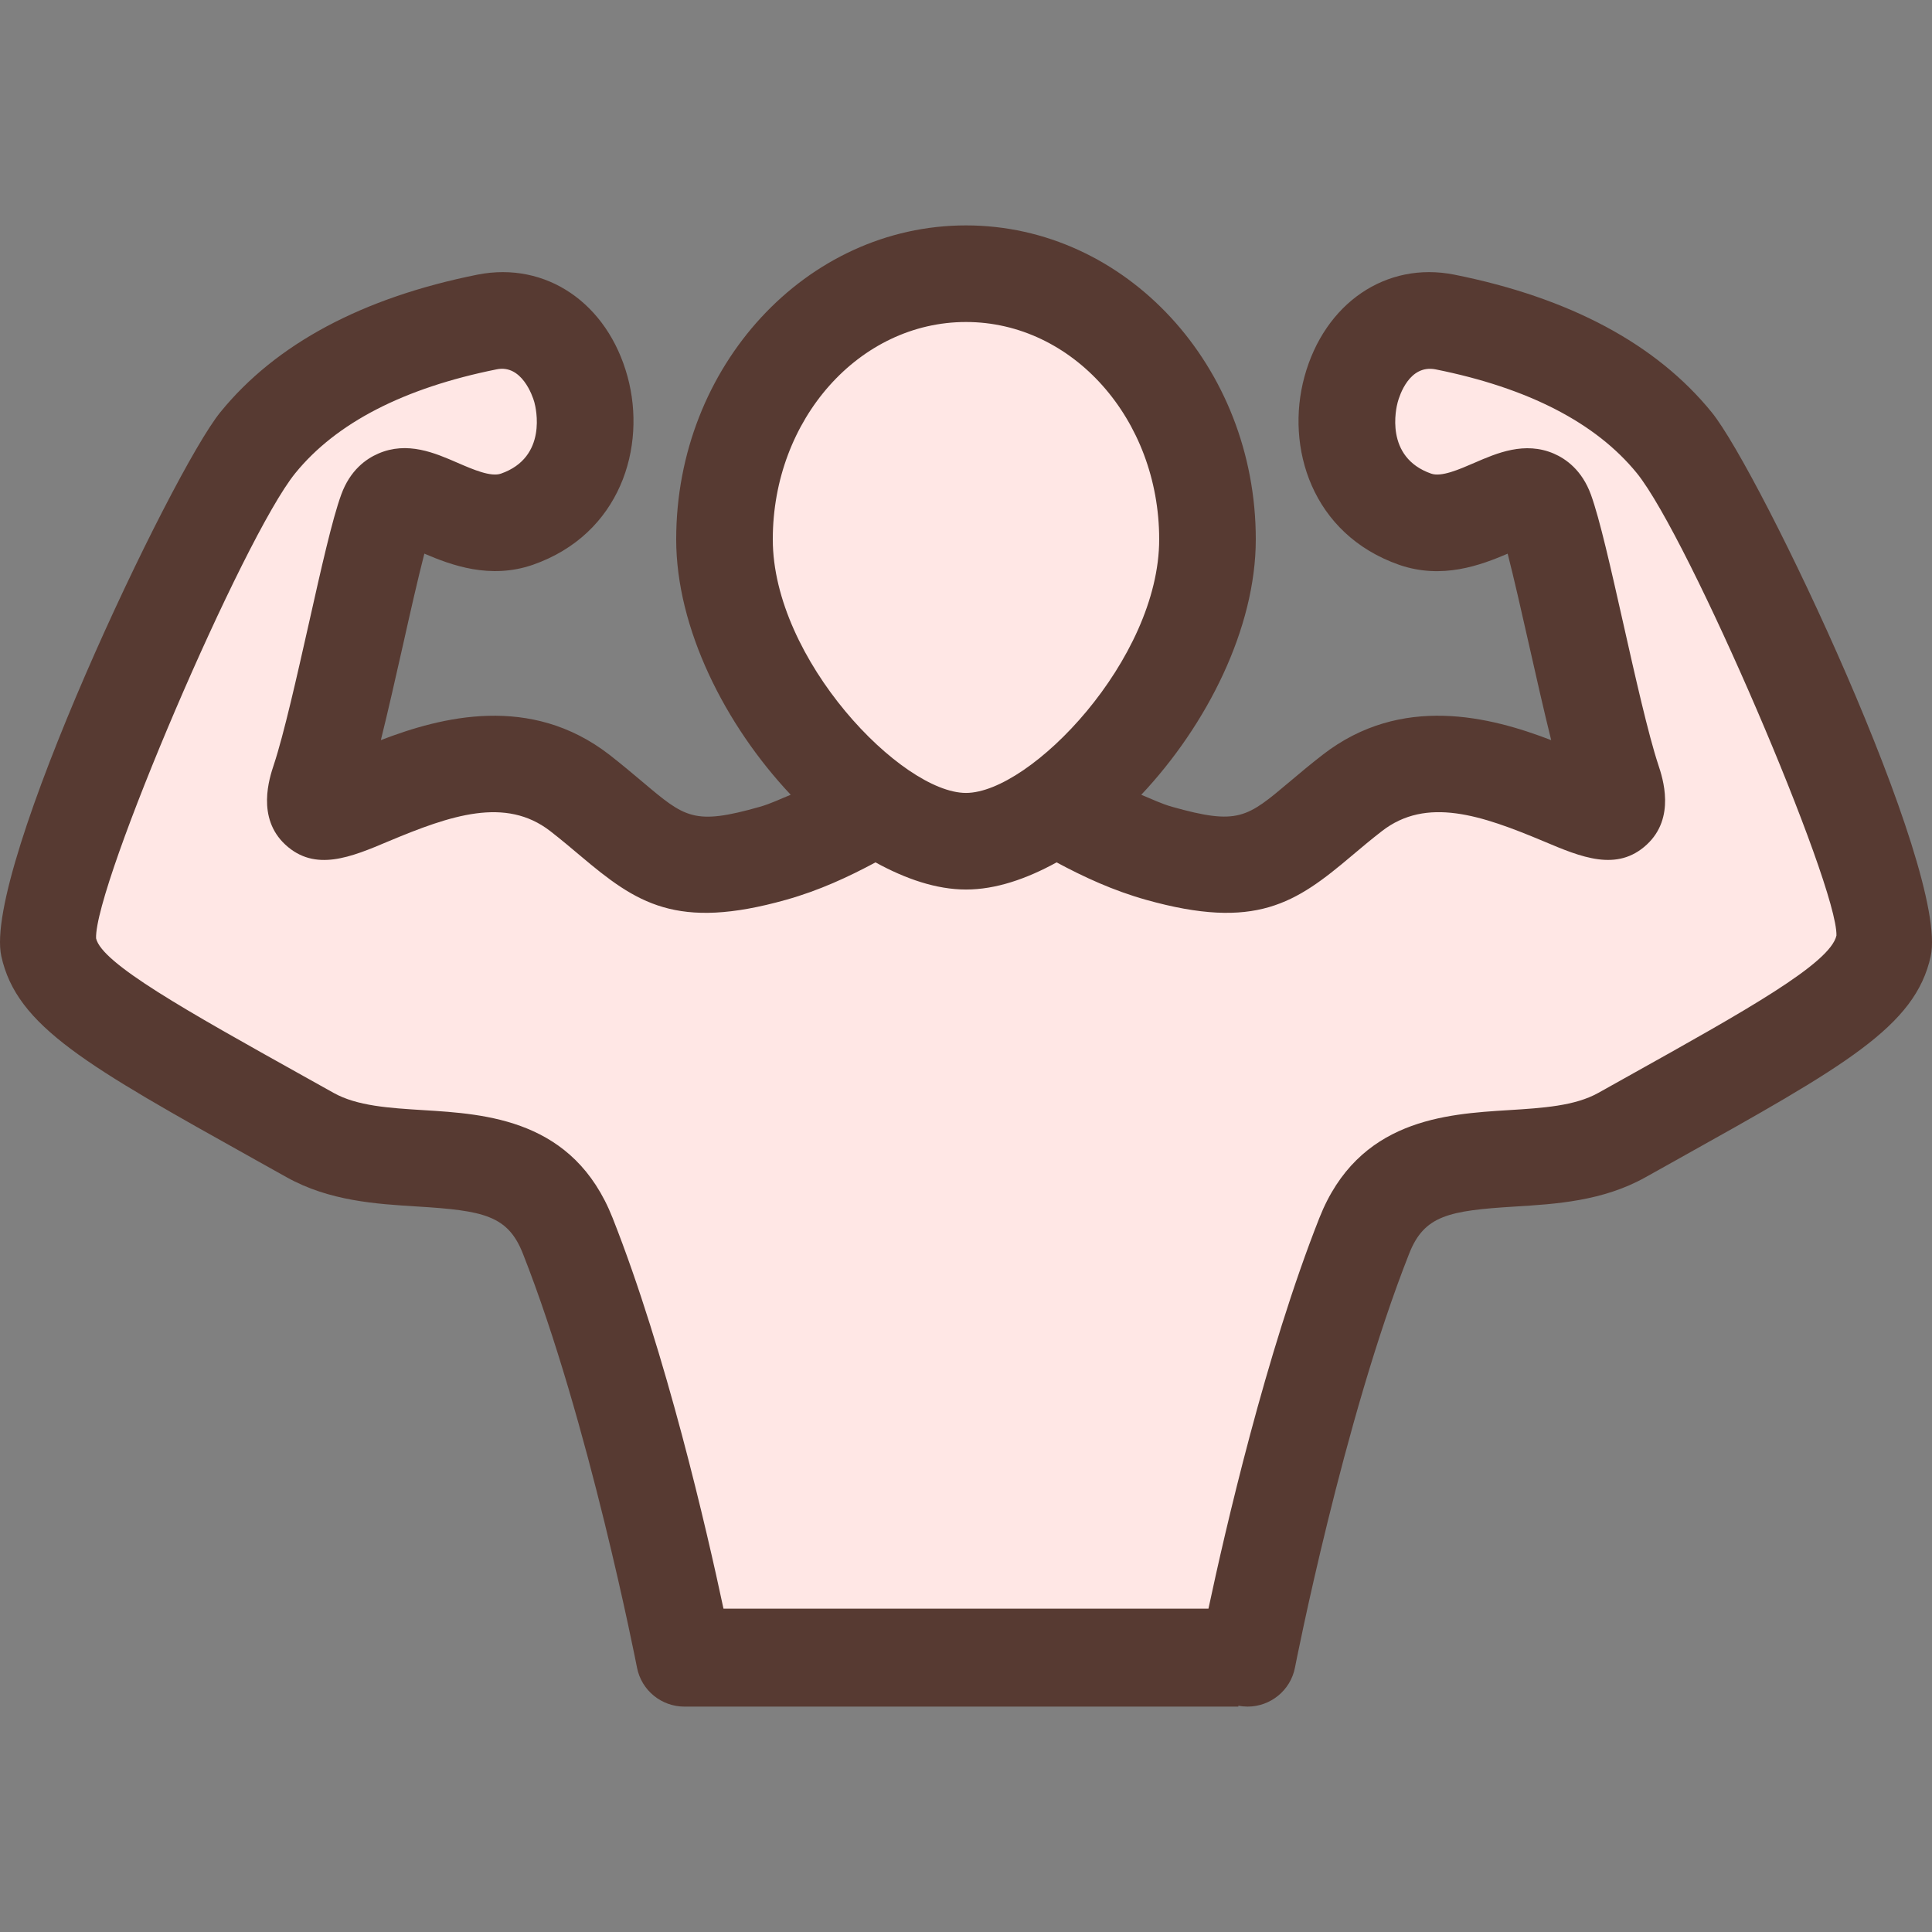
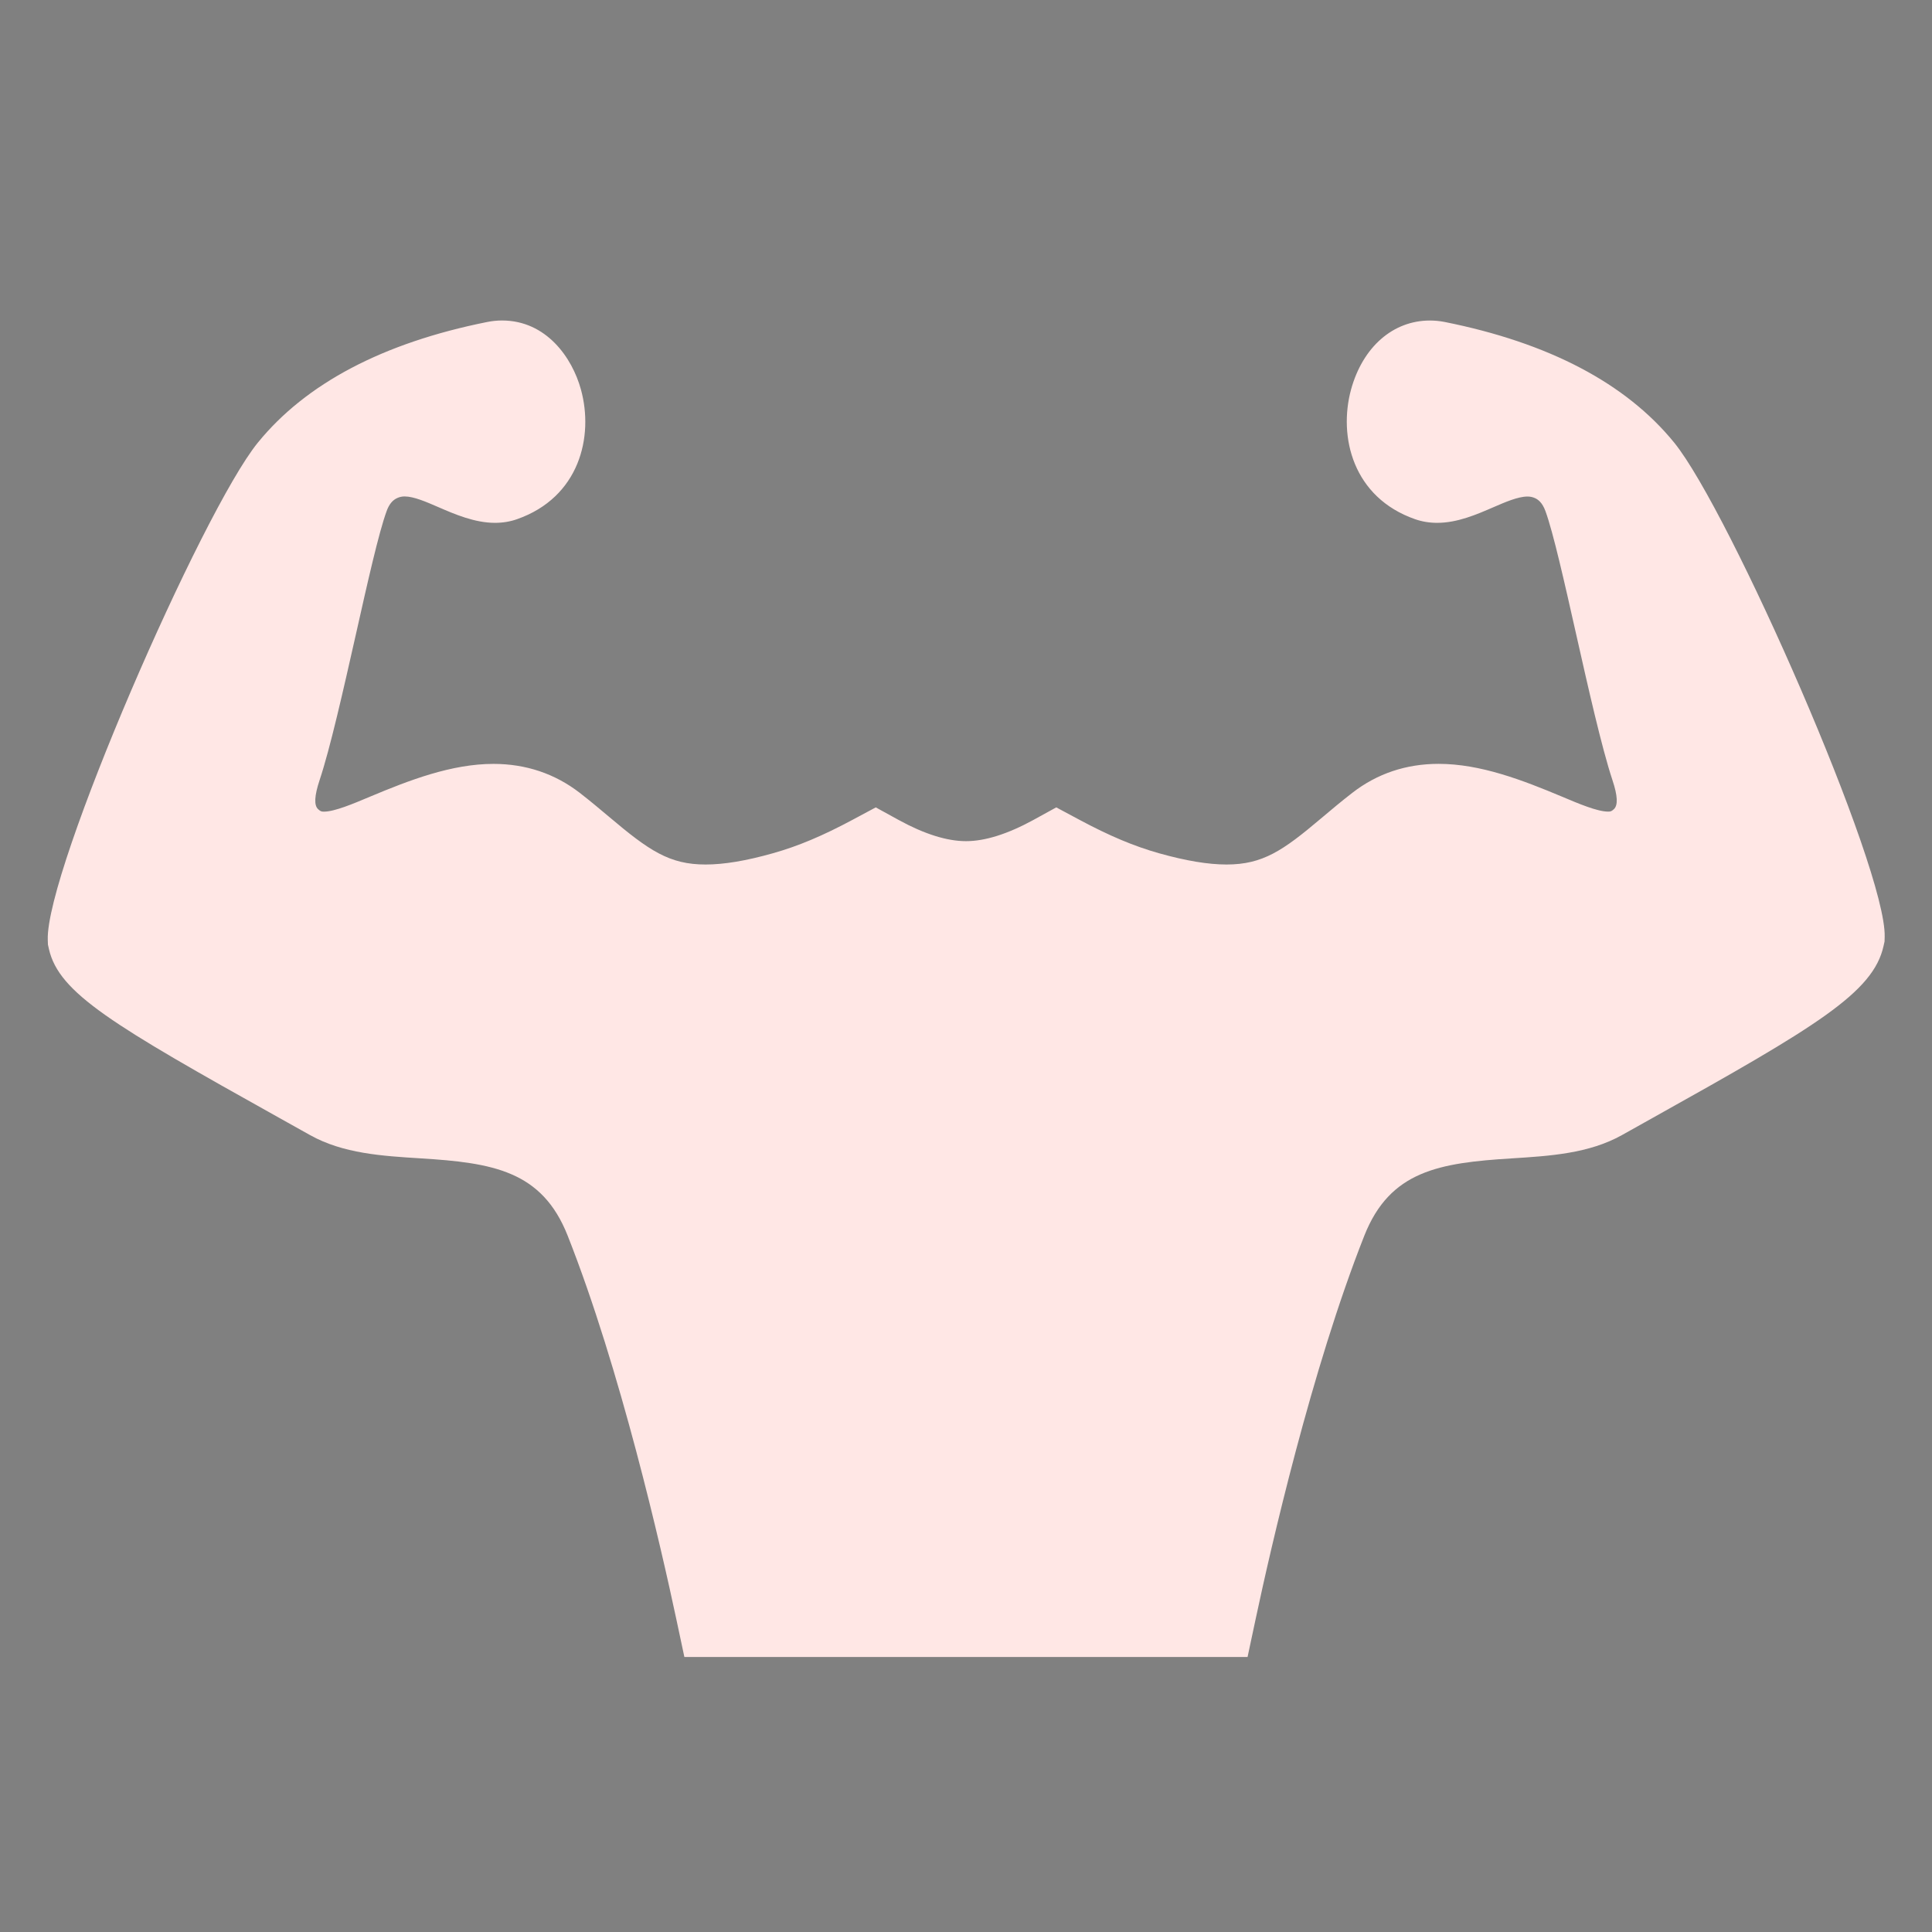
<svg xmlns="http://www.w3.org/2000/svg" height="800px" width="800px" version="1.1" id="Layer_1" viewBox="0 0 512 512" xml:space="preserve">
  <rect x="0" y="0" width="512" height="512" fill="#808080" stroke="none" />
  <g>
    <path style="fill:#FFE7E5;" d="M181.365,439.108l-2.159-10.138c-3.985-18.722-14.771-66.099-28.774-101.521   c-6.81-17.229-19.891-19.294-39.049-20.48c-10.095-0.623-20.463-1.263-29.218-6.161l-8.141-4.548   c-44.271-24.713-58.402-33.084-61.056-44.749l-0.265-1.186l-0.043-1.22c-0.631-18.466,40.9-113.613,55.646-131.772   c12.749-15.701,33.203-26.479,60.791-32c1.263-0.256,2.611-0.401,3.942-0.401c11.725,0,18.594,9.839,20.907,18.27   c3.456,12.493-0.375,28.604-16.964,34.398c-1.792,0.631-3.755,0.956-5.811,0.956c-5.402,0-10.735-2.313-15.019-4.173   c-3.268-1.417-6.511-2.825-8.926-2.825c-0.691,0-1.271,0.128-1.886,0.393c-1.306,0.555-2.236,1.698-2.884,3.507   c-2.091,5.726-5.018,18.739-8.115,32.538c-3.447,15.292-6.827,30.251-9.643,38.741c-1.382,4.147-1.51,6.682-0.393,7.706   c0.649,0.597,0.905,0.649,1.553,0.649c2.799,0,7.774-2.099,12.16-3.951c10.513-4.412,21.683-8.704,32.751-8.704   c8.585,0,16.282,2.586,22.869,7.671c2.918,2.27,5.444,4.395,7.765,6.349c10.607,8.96,15.974,12.646,25.574,12.646   c4.89,0,10.735-0.973,17.869-2.987c6.639-1.869,13.158-4.608,21.12-8.875l6.118-3.277l6.084,3.345   c6.784,3.721,12.791,5.606,17.835,5.606c5.043,0,11.042-1.894,17.835-5.606l6.084-3.345l6.118,3.277   c7.962,4.267,14.473,7.006,21.12,8.883c7.134,1.997,12.988,2.978,17.886,2.978c9.6,0,14.959-3.695,24.917-12.109   c2.944-2.483,5.495-4.625,8.414-6.886c6.562-5.094,14.259-7.68,22.869-7.68c11.059,0,22.221,4.292,32.708,8.695   c4.412,1.869,9.378,3.959,12.186,3.959c0.649,0,0.913-0.051,1.553-0.64c1.126-1.041,1.007-3.558-0.375-7.697   c-2.867-8.661-6.451-24.593-9.617-38.647c-3.149-13.969-6.067-26.948-8.141-32.649c-0.87-2.381-2.057-3.14-2.876-3.49   c-0.58-0.247-1.178-0.375-1.894-0.375c-2.492,0-5.922,1.493-8.943,2.799c-4.523,1.963-9.609,4.173-14.985,4.173   c-2.057,0-4.019-0.324-5.845-0.964c-16.495-5.76-20.369-21.845-16.981-34.347c3.106-11.298,11.11-18.304,20.907-18.304   c1.22,0,2.492,0.111,3.831,0.367c27.674,5.521,48.137,16.29,60.919,32.009c14.686,18.108,56.277,112.683,55.765,130.978   l-0.034,1.212l-0.265,1.186c-2.722,12.373-17.86,21.376-61.227,45.585l-8.115,4.54c-8.747,4.89-19.115,5.53-29.15,6.161   c-19.217,1.195-32.299,3.26-39.108,20.489c-14.029,35.473-24.798,82.807-28.783,101.513l-2.159,10.138H181.365V439.108z" />
-     <path style="fill:#FFE7E5;" d="M255.997,222.934c-25.267,0-64-42.906-64-80c0-38.818,28.706-70.4,64-70.4s64,31.582,64,70.4   C319.997,180.028,281.264,222.934,255.997,222.934z" />
  </g>
-   <path style="fill:#573A32;" d="M453.612,109.252c-14.703-18.091-37.649-30.362-68.224-36.471  c-18.014-3.575-34.364,7.526-39.697,27.059c-5.086,18.628,1.903,41.728,25.114,49.852c11.401,3.934,21.598,0.085,28.74-2.961  c1.647,6.391,3.678,15.386,5.666,24.175c1.929,8.55,3.891,17.263,5.871,25.242c-16.034-6.178-39.689-12.322-60.561,3.874  c-3.328,2.577-6.204,5.001-8.823,7.211c-11.273,9.498-13.628,11.486-31.078,6.579c-2.884-0.811-5.453-2.091-8.175-3.183  c17.391-18.466,30.353-44.134,30.353-67.695c0-45.875-34.449-83.2-76.8-83.2s-76.8,37.325-76.8,83.2  c0,23.561,12.962,49.229,30.353,67.686c-2.722,1.092-5.291,2.372-8.183,3.191c-17.425,4.949-19.797,2.935-31.061-6.579  c-2.628-2.21-5.504-4.634-8.823-7.228c-20.898-16.162-44.51-10.035-60.553-3.866c1.911-7.689,3.9-16.512,5.854-25.165  c1.971-8.815,4.011-17.835,5.675-24.252c7.134,3.046,17.365,6.878,28.74,2.961c23.211-8.115,30.199-31.215,25.114-49.852  c-5.316-19.516-21.615-30.601-39.714-27.059c-30.575,6.11-53.521,18.389-68.224,36.489c-12.86,15.838-63.01,121.412-58.027,144.137  c4.087,18.637,22.622,28.996,67.447,54.025l8.141,4.548c11.315,6.323,23.697,7.091,34.637,7.765  c17.502,1.075,23.987,2.347,27.972,12.425c17.459,44.203,30.14,109.09,30.259,109.739c1.178,6.118,6.537,10.368,12.553,10.368  h146.825v-0.239c0.819,0.162,1.647,0.239,2.449,0.239c6.016,0,11.375-4.25,12.553-10.359c0.128-0.649,12.8-65.536,30.276-109.722  c3.985-10.086,10.479-11.358,27.972-12.433c10.923-0.674,23.322-1.434,34.637-7.765l8.098-4.523  c44.851-25.037,63.403-35.396,67.49-54.05C516.622,230.665,466.48,125.09,453.612,109.252z M204.797,142.934  c0-31.812,22.921-57.6,51.2-57.6s51.2,25.788,51.2,57.6s-34.133,67.2-51.2,67.2S204.797,174.746,204.797,142.934z M431.69,285.09  l-8.124,4.54c-6.212,3.473-14.711,4.002-23.714,4.565c-16.828,1.041-39.876,2.449-50.202,28.561  c-14.182,35.874-24.969,82.765-29.397,103.561H191.732c-4.429-20.796-15.206-67.686-29.389-103.561  c-10.325-26.112-33.374-27.529-50.202-28.561c-9.003-0.563-17.51-1.084-23.723-4.565l-8.149-4.548  c-30.95-17.271-53.299-29.764-54.81-36.412c-0.495-14.106,38.972-106.266,52.787-123.264c10.837-13.346,28.8-22.596,53.376-27.529  c6.622-1.365,9.523,7.023,9.984,8.713c0.41,1.485,3.584,14.575-8.849,18.927c-2.671,0.939-7.364-1.075-11.511-2.876  c-5.939-2.577-13.278-5.811-21.026-2.423c-3.166,1.365-7.441,4.361-9.796,10.871c-2.372,6.502-5.265,19.362-8.61,34.278  c-3.098,13.739-6.596,29.312-9.259,37.325c-1.152,3.465-4.651,14.012,3.063,21.154c7.885,7.296,17.365,3.328,27.383-0.913  c16.435-6.886,30.95-11.861,42.812-2.688c3.012,2.338,5.598,4.54,7.979,6.537c14.891,12.578,25.472,19.84,54.528,11.674  c8.755-2.458,16.512-6.059,23.697-9.916c7.97,4.378,16.128,7.194,23.996,7.194s16.026-2.816,23.996-7.194  c7.185,3.857,14.942,7.458,23.689,9.916c29.099,8.166,39.663,0.896,54.537-11.674c2.372-1.997,4.966-4.198,7.979-6.528  c11.853-9.199,26.377-4.215,42.803,2.671c10.01,4.241,19.499,8.209,27.383,0.913c7.723-7.134,4.224-17.673,3.072-21.137  c-2.662-8.038-6.178-23.646-9.276-37.427c-3.354-14.865-6.238-27.699-8.585-34.185c-2.372-6.511-6.647-9.498-9.813-10.871  c-7.74-3.328-15.104-0.154-21.035,2.423c-4.122,1.783-8.789,3.823-11.486,2.876c-12.459-4.352-9.276-17.451-8.875-18.927  c0.461-1.69,3.046-10.027,10.001-8.713c24.559,4.915,42.522,14.174,53.376,27.511c13.798,17.015,53.274,109.175,52.898,122.539  C485.023,255.318,462.649,267.802,431.69,285.09z" />
</svg>